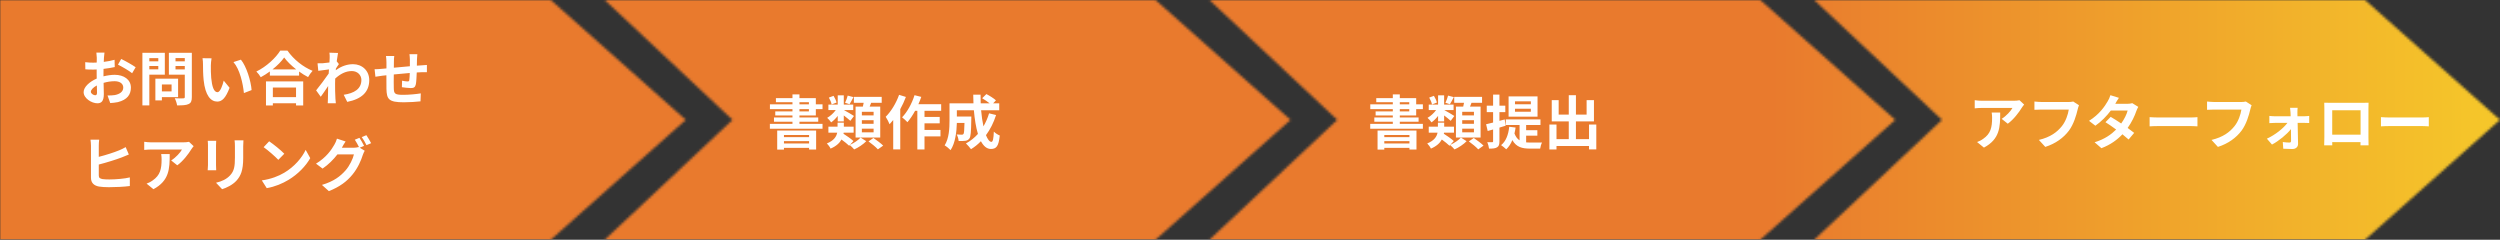
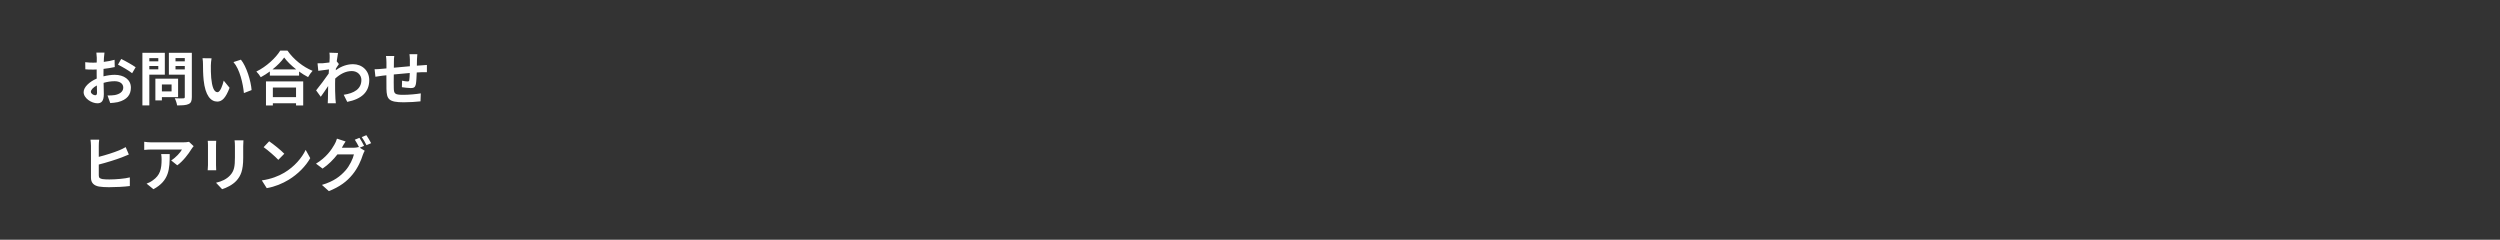
<svg xmlns="http://www.w3.org/2000/svg" width="1022" height="98" viewBox="0 0 1022 98" fill="none">
  <rect x="0" y="0" width="1022" height="98" fill="#333333" stroke="none" />
  <mask id="mask0_40_181" style="mask-type:alpha" maskUnits="userSpaceOnUse" x="0" y="0" width="1023" height="98">
-     <path d="M0 0H225.162L280.349 49L225.162 98H0V49V0Z" fill="#D9D9D9" />
+     <path d="M0 0H225.162L225.162 98H0V49V0Z" fill="#D9D9D9" />
    <path d="M247.217 0H472.38L527.567 49L472.38 98H247.217L299.464 49L247.217 0Z" fill="#D9D9D9" />
-     <path d="M494.434 0H719.596L774.783 49L719.596 98H494.434L546.681 49L494.434 0Z" fill="#D9D9D9" />
    <path d="M741.652 0H966.814L1022 49L966.814 98H741.652L793.898 49L741.652 0Z" fill="#D9D9D9" />
  </mask>
  <g mask="url(#mask0_40_181)">
-     <rect x="-3.398" y="-8" width="1025.4" height="113" fill="url(#paint0_linear_40_181)" />
-   </g>
+     </g>
  <path d="M42.709 21.512H39.397C39.469 21.944 39.565 23.12 39.565 23.624C39.565 24.032 39.565 24.728 39.541 25.568C39.061 25.592 38.581 25.616 38.149 25.616C37.285 25.616 36.253 25.592 34.837 25.424L34.885 28.328C35.701 28.424 36.637 28.448 38.245 28.448C38.629 28.448 39.061 28.424 39.517 28.4C39.517 29.072 39.517 29.744 39.517 30.416C39.517 30.968 39.517 31.544 39.541 32.12C36.589 33.392 34.189 35.576 34.189 37.664C34.189 40.208 37.477 42.224 39.805 42.224C41.389 42.224 42.445 41.432 42.445 38.456C42.445 37.64 42.397 35.768 42.349 33.872C43.813 33.44 45.373 33.2 46.861 33.2C48.949 33.2 50.389 34.16 50.389 35.792C50.389 37.544 48.853 38.504 46.909 38.864C46.069 39.008 45.037 39.032 43.957 39.032L45.061 42.128C46.045 42.056 47.101 41.984 48.205 41.744C52.021 40.784 53.509 38.648 53.509 35.816C53.509 32.504 50.605 30.584 46.909 30.584C45.589 30.584 43.933 30.8 42.301 31.208C42.301 30.896 42.301 30.608 42.301 30.32C42.301 29.624 42.301 28.88 42.325 28.16C43.885 27.968 45.541 27.728 46.909 27.416L46.837 24.44C45.589 24.8 44.005 25.112 42.421 25.304C42.445 24.704 42.469 24.128 42.493 23.6C42.541 22.976 42.637 21.944 42.709 21.512ZM49.549 24.104L48.229 26.432C49.717 27.152 52.861 28.952 54.013 29.936L55.453 27.488C54.181 26.576 51.397 24.992 49.549 24.104ZM37.141 37.544C37.141 36.704 38.125 35.72 39.589 34.928C39.637 36.224 39.661 37.328 39.661 37.928C39.661 38.744 39.325 38.936 38.893 38.936C38.269 38.936 37.141 38.288 37.141 37.544ZM64.717 23.768V25.064H61.045V23.768H64.717ZM61.045 28.352V26.984H64.717V28.352H61.045ZM67.381 30.512V21.584H58.213V43.088H61.045V30.512H67.381ZM70.141 34.52V37.352H66.181V34.52H70.141ZM72.805 39.704V32.168H63.517V41.048H66.181V39.704H72.805ZM71.749 28.376V26.984H75.541V28.376H71.749ZM75.541 23.744V25.064H71.749V23.744H75.541ZM78.421 21.584H69.037V30.536H75.541V39.632C75.541 40.064 75.373 40.208 74.917 40.208C74.461 40.232 72.829 40.256 71.437 40.16C71.845 40.928 72.301 42.272 72.397 43.088C74.605 43.088 76.117 43.016 77.101 42.536C78.109 42.08 78.421 41.264 78.421 39.68V21.584ZM86.485 23.84L82.789 23.792C82.933 24.536 82.981 25.568 82.981 26.24C82.981 27.704 83.005 30.512 83.245 32.72C83.917 39.152 86.197 41.528 88.837 41.528C90.757 41.528 92.269 40.064 93.853 35.888L91.453 32.96C90.997 34.88 90.037 37.688 88.909 37.688C87.397 37.688 86.677 35.312 86.341 31.856C86.197 30.128 86.173 28.328 86.197 26.768C86.197 26.096 86.317 24.704 86.485 23.84ZM98.485 24.392L95.437 25.376C98.053 28.352 99.325 34.184 99.709 38.048L102.853 36.824C102.589 33.152 100.765 27.152 98.485 24.392ZM121.021 35.792V39.704H111.541V35.792H121.021ZM108.733 43.112H111.541V42.224H121.021V43.112H123.949V33.272H108.733V43.112ZM111.397 28.376C113.365 26.816 115.045 25.112 116.173 23.504C117.325 25.088 119.101 26.816 121.093 28.376H111.397ZM114.565 20.696C112.765 23.624 108.925 27.248 104.797 29.24C105.421 29.84 106.213 30.872 106.597 31.568C107.869 30.872 109.141 30.08 110.317 29.216V30.896H122.269V29.24C123.469 30.104 124.717 30.896 125.941 31.52C126.445 30.632 127.093 29.696 127.789 28.952C123.973 27.416 120.085 24.368 117.517 20.696H114.565ZM134.773 23.696C134.773 23.96 134.725 24.632 134.677 25.544C133.645 25.688 132.589 25.808 131.893 25.856C131.053 25.904 130.501 25.904 129.805 25.88L130.117 28.952C131.461 28.76 133.309 28.52 134.485 28.376C134.461 28.952 134.413 29.528 134.365 30.08C132.997 32.096 130.597 35.264 129.229 36.944L131.125 39.56C131.965 38.432 133.141 36.68 134.149 35.168C134.125 37.184 134.101 38.576 134.053 40.448C134.053 40.832 134.029 41.696 133.981 42.224H137.293C137.221 41.672 137.149 40.808 137.125 40.376C136.981 38.12 136.981 36.104 136.981 34.136C136.981 33.512 137.005 32.816 137.029 32.12C139.045 30.272 141.277 29.048 143.821 29.048C146.221 29.048 147.733 30.776 147.733 32.648C147.757 36.392 144.733 38.12 140.509 38.744L141.949 41.648C147.901 40.472 150.949 37.568 150.949 32.72C150.925 28.856 148.021 26.24 144.325 26.24C142.165 26.24 139.693 26.912 137.269 28.712C137.293 28.496 137.293 28.256 137.317 28.04C137.725 27.416 138.205 26.624 138.541 26.192L137.653 25.064C137.845 23.552 138.037 22.328 138.181 21.656L134.677 21.536C134.797 22.28 134.773 23 134.773 23.696ZM170.605 22.16H167.389C167.461 22.64 167.557 23.768 167.557 24.368V27.08C165.373 27.272 163.045 27.488 161.005 27.68C161.005 26.744 161.029 25.928 161.029 25.376C161.029 24.368 161.053 23.696 161.173 22.88H157.789C157.909 23.744 157.981 24.56 157.981 25.544C157.981 25.952 157.981 26.84 157.981 27.968C157.213 28.04 156.589 28.088 156.157 28.136C154.933 28.256 153.829 28.304 153.133 28.304L153.469 31.376C154.093 31.28 155.581 31.04 156.349 30.944C156.757 30.896 157.309 30.848 157.957 30.776C157.957 33.008 157.957 35.336 157.981 36.368C158.101 40.52 158.845 41.816 165.061 41.816C167.341 41.816 170.293 41.624 171.901 41.432L172.021 38.168C170.221 38.48 167.197 38.768 164.845 38.768C161.245 38.768 161.029 38.24 160.981 35.888C160.933 34.856 160.957 32.648 160.981 30.44C163.021 30.224 165.373 30.008 167.509 29.84C167.485 30.992 167.413 32.096 167.317 32.744C167.269 33.2 167.053 33.296 166.573 33.296C166.093 33.296 165.109 33.152 164.365 32.984L164.293 35.648C165.133 35.768 167.053 36.008 167.917 36.008C169.141 36.008 169.741 35.696 170.005 34.424C170.197 33.416 170.293 31.448 170.365 29.624C171.061 29.576 171.685 29.552 172.213 29.528C172.837 29.504 174.109 29.48 174.517 29.504V26.552C173.821 26.624 172.885 26.672 172.213 26.72C171.661 26.744 171.061 26.792 170.413 26.84C170.437 26.048 170.437 25.184 170.461 24.248C170.485 23.6 170.557 22.544 170.605 22.16ZM40.549 57.088H36.997C37.093 57.688 37.189 58.888 37.189 59.584V72.664C37.189 74.752 38.389 75.88 40.477 76.264C41.509 76.432 42.949 76.528 44.509 76.528C47.173 76.528 50.797 76.36 53.077 76.048V72.52C51.085 73.048 47.221 73.36 44.701 73.36C43.621 73.36 42.637 73.312 41.941 73.216C40.861 73 40.381 72.736 40.381 71.704V67.264C43.501 66.472 47.437 65.248 49.861 64.312C50.677 64 51.757 63.544 52.669 63.16L51.373 60.136C50.437 60.688 49.621 61.072 48.757 61.432C46.621 62.32 43.237 63.4 40.381 64.12V59.584C40.381 58.912 40.429 57.832 40.549 57.088ZM79.165 59.752L77.269 57.976C76.813 58.12 75.493 58.192 74.821 58.192H61.885C60.877 58.192 59.869 58.096 58.957 57.952V61.288C60.085 61.192 60.877 61.12 61.885 61.12H74.389C73.765 62.296 71.893 64.408 69.973 65.584L72.469 67.576C74.821 65.896 77.101 62.872 78.229 61C78.445 60.64 78.901 60.064 79.165 59.752ZM69.373 62.992H65.893C66.013 63.76 66.061 64.408 66.061 65.152C66.061 69.088 65.485 71.632 62.437 73.744C61.549 74.392 60.685 74.8 59.917 75.064L62.725 77.344C69.253 73.84 69.373 68.944 69.373 62.992ZM99.517 57.376H95.893C95.989 58.048 96.037 58.816 96.037 59.776V64.336C96.037 68.08 95.725 69.88 94.069 71.68C92.629 73.24 90.685 74.152 88.309 74.704L90.805 77.344C92.557 76.792 95.053 75.616 96.637 73.888C98.413 71.92 99.421 69.688 99.421 64.528V59.776C99.421 58.816 99.469 58.048 99.517 57.376ZM88.381 57.568H84.925C84.997 58.12 85.021 58.96 85.021 59.416V67.504C85.021 68.224 84.925 69.16 84.901 69.616H88.381C88.333 69.064 88.309 68.128 88.309 67.528V59.416C88.309 58.648 88.333 58.12 88.381 57.568ZM110.029 57.76L107.773 60.16C109.525 61.384 112.525 64 113.773 65.344L116.221 62.848C114.829 61.384 111.709 58.888 110.029 57.76ZM107.029 73.744L109.045 76.912C112.429 76.336 115.525 74.992 117.949 73.528C121.813 71.2 125.005 67.888 126.829 64.648L124.957 61.264C123.445 64.504 120.325 68.176 116.221 70.6C113.893 71.992 110.773 73.216 107.029 73.744ZM146.941 56.344L145.045 57.112C145.645 57.976 146.317 59.248 146.797 60.208L146.629 60.112C146.101 60.28 145.285 60.4 144.541 60.4H139.741C139.765 60.352 139.789 60.328 139.813 60.28C140.077 59.752 140.701 58.672 141.277 57.832L137.749 56.68C137.533 57.496 137.029 58.6 136.669 59.176C135.493 61.24 133.381 64.36 129.181 66.904L131.869 68.92C134.245 67.312 136.333 65.2 137.941 63.112H144.685C144.301 64.888 142.909 67.792 141.277 69.64C139.165 72.04 136.501 74.128 131.605 75.592L134.437 78.136C138.949 76.336 141.829 74.152 144.109 71.344C146.293 68.68 147.661 65.488 148.309 63.352C148.501 62.752 148.837 62.08 149.101 61.624L147.061 60.376L148.837 59.632C148.405 58.744 147.541 57.208 146.941 56.344ZM149.773 55.264L147.877 56.032C148.549 56.944 149.317 58.336 149.821 59.344L151.717 58.528C151.285 57.688 150.397 56.152 149.773 55.264Z" fill="white" />
-   <path d="M330.753 55.184V56.048H320.481V55.184H330.753ZM320.481 58.64V57.704H330.753V58.64H320.481ZM317.721 61.16H320.481V60.44H330.753V61.136H333.633V53.36H317.721V61.16ZM326.817 44.624H330.681V45.536H326.817V44.624ZM326.817 41.768H330.681V42.656H326.817V41.768ZM333.513 47.192V44.624H336.249V42.656H333.513V40.112H326.817V38.6H323.961V40.112H317.193V41.768H323.961V42.656H314.745V44.624H323.961V45.536H316.929V47.192H323.961V48.032H316.401V49.76H323.961V50.624H314.721V52.616H336.249V50.624H326.817V49.76H334.497V48.032H326.817V47.192H333.513ZM357.129 47.168H352.329V45.704H357.129V47.168ZM357.129 50.6H352.329V49.136H357.129V50.6ZM357.129 54.104H352.329V52.592H357.129V54.104ZM349.761 43.568V56.216H359.841V43.568H355.521C355.713 43.088 355.929 42.56 356.121 42.032H360.441V39.608H349.065V42.032H353.073C352.977 42.536 352.881 43.064 352.737 43.568H349.761ZM346.545 39.08C346.329 39.944 345.873 41.192 345.465 42.008L347.289 42.608C347.769 41.864 348.321 40.808 348.897 39.704L346.545 39.08ZM341.985 41.912C341.817 41.144 341.289 40.04 340.761 39.176L338.841 39.896C339.369 40.784 339.849 41.936 339.969 42.704L341.985 41.912ZM342.465 49.64H344.937V47.192C345.921 47.96 347.025 48.824 347.625 49.4L349.113 47.408C348.465 46.976 345.969 45.488 344.985 44.984H348.801V42.752H344.937V38.96H342.465V42.752H338.649V44.984H341.673C340.737 46.256 339.417 47.48 338.145 48.176C338.649 48.608 339.393 49.448 339.777 50.024C340.713 49.376 341.649 48.44 342.465 47.384V49.64ZM348.897 57.656C347.985 56.816 346.209 55.568 344.817 54.68C344.841 54.536 344.865 54.368 344.889 54.224H348.969V51.776H344.961V50.144H342.393V51.776H338.649V54.224H342.249C341.937 55.808 340.929 57.464 338.025 58.64C338.529 59.144 339.273 60.128 339.537 60.752C341.889 59.744 343.233 58.448 344.001 57.032C345.201 57.92 346.449 58.904 347.121 59.576L347.385 59.288C347.985 59.792 348.753 60.56 349.185 61.088C350.889 60.344 352.929 58.976 354.129 57.728L351.801 56.24C350.889 57.272 349.089 58.496 347.457 59.216L348.897 57.656ZM355.041 57.8C356.361 58.76 358.089 60.152 358.881 61.064L361.041 59.528C360.153 58.616 358.353 57.296 357.057 56.408L355.041 57.8ZM367.545 38.768C366.345 42.176 364.257 45.584 362.073 47.744C362.577 48.464 363.393 50.096 363.657 50.792C364.137 50.264 364.641 49.664 365.145 49.064V61.064H368.025V44.624C368.913 43.016 369.705 41.312 370.329 39.632L367.545 38.768ZM384.753 45.296V42.584H375.441C375.897 41.6 376.281 40.616 376.617 39.608L373.857 38.912C372.777 42.344 370.881 45.8 368.769 47.96C369.369 48.416 370.497 49.424 370.953 49.952C372.033 48.704 373.137 47.072 374.097 45.296H375.009V61.088H377.937V55.76H384.465V53.12H377.937V50.408H384.153V47.816H377.937V45.296H384.753ZM404.337 46.328C403.761 48.272 402.969 50.048 402.033 51.656C401.625 49.736 401.289 47.48 401.073 45.08H408.489V42.248H405.993L407.145 41.024C406.305 40.232 404.553 39.128 403.233 38.456L401.505 40.16C402.489 40.76 403.689 41.528 404.577 42.248H400.905C400.857 41.072 400.833 39.896 400.857 38.696H397.857C397.857 39.896 397.905 41.072 397.953 42.248H388.161V49.256C388.161 52.376 387.993 56.552 386.169 59.432C386.817 59.768 388.089 60.824 388.593 61.376C390.561 58.448 391.065 53.768 391.161 50.264H394.281C394.209 53.288 394.113 54.44 393.873 54.776C393.681 55.016 393.489 55.064 393.153 55.064C392.769 55.064 391.953 55.04 391.089 54.968C391.521 55.688 391.833 56.792 391.881 57.632C392.985 57.656 394.017 57.656 394.641 57.56C395.361 57.44 395.841 57.224 396.297 56.6C396.849 55.904 396.993 53.768 397.065 48.728C397.065 48.392 397.089 47.648 397.089 47.648H391.161V45.08H398.121C398.433 48.68 398.961 52.04 399.777 54.752C398.385 56.312 396.729 57.632 394.881 58.64C395.481 59.192 396.513 60.368 396.945 60.992C398.433 60.08 399.777 59 401.001 57.728C402.057 59.696 403.377 60.896 405.057 60.896C407.289 60.896 408.249 59.84 408.705 55.4C407.937 55.088 406.929 54.464 406.281 53.792C406.161 56.792 405.873 57.992 405.297 57.992C404.529 57.992 403.761 56.984 403.065 55.256C404.793 52.928 406.209 50.144 407.193 47.024L404.337 46.328Z" fill="white" />
-   <path d="M576.176 55.184V56.048H565.904V55.184H576.176ZM565.904 58.64V57.704H576.176V58.64H565.904ZM563.144 61.16H565.904V60.44H576.176V61.136H579.056V53.36H563.144V61.16ZM572.24 44.624H576.104V45.536H572.24V44.624ZM572.24 41.768H576.104V42.656H572.24V41.768ZM578.936 47.192V44.624H581.672V42.656H578.936V40.112H572.24V38.6H569.384V40.112H562.616V41.768H569.384V42.656H560.168V44.624H569.384V45.536H562.352V47.192H569.384V48.032H561.824V49.76H569.384V50.624H560.144V52.616H581.672V50.624H572.24V49.76H579.92V48.032H572.24V47.192H578.936ZM602.552 47.168H597.752V45.704H602.552V47.168ZM602.552 50.6H597.752V49.136H602.552V50.6ZM602.552 54.104H597.752V52.592H602.552V54.104ZM595.184 43.568V56.216H605.264V43.568H600.944C601.136 43.088 601.352 42.56 601.544 42.032H605.864V39.608H594.488V42.032H598.496C598.4 42.536 598.304 43.064 598.16 43.568H595.184ZM591.968 39.08C591.752 39.944 591.296 41.192 590.888 42.008L592.712 42.608C593.192 41.864 593.744 40.808 594.32 39.704L591.968 39.08ZM587.408 41.912C587.24 41.144 586.712 40.04 586.184 39.176L584.264 39.896C584.792 40.784 585.272 41.936 585.392 42.704L587.408 41.912ZM587.888 49.64H590.36V47.192C591.344 47.96 592.448 48.824 593.048 49.4L594.536 47.408C593.888 46.976 591.392 45.488 590.408 44.984H594.224V42.752H590.36V38.96H587.888V42.752H584.072V44.984H587.096C586.16 46.256 584.84 47.48 583.568 48.176C584.072 48.608 584.816 49.448 585.2 50.024C586.136 49.376 587.072 48.44 587.888 47.384V49.64ZM594.32 57.656C593.408 56.816 591.632 55.568 590.24 54.68C590.264 54.536 590.288 54.368 590.312 54.224H594.392V51.776H590.384V50.144H587.816V51.776H584.072V54.224H587.672C587.36 55.808 586.352 57.464 583.448 58.64C583.952 59.144 584.696 60.128 584.96 60.752C587.312 59.744 588.656 58.448 589.424 57.032C590.624 57.92 591.872 58.904 592.544 59.576L592.808 59.288C593.408 59.792 594.176 60.56 594.608 61.088C596.312 60.344 598.352 58.976 599.552 57.728L597.224 56.24C596.312 57.272 594.512 58.496 592.88 59.216L594.32 57.656ZM600.464 57.8C601.784 58.76 603.512 60.152 604.304 61.064L606.464 59.528C605.576 58.616 603.776 57.296 602.48 56.408L600.464 57.8ZM625.808 42.632H619.328V41.432H625.808V42.632ZM625.808 45.68H619.328V44.456H625.808V45.68ZM628.544 39.416H616.712V47.696H628.544V39.416ZM615.512 51.392L615.128 48.824L612.968 49.4V45.848H615.368V43.208H612.968V38.672H610.376V43.208H607.784V45.848H610.376V50.096C609.296 50.36 608.336 50.624 607.52 50.792L608.168 53.552C608.864 53.36 609.584 53.144 610.376 52.928V57.728C610.376 58.04 610.256 58.136 609.968 58.136C609.68 58.16 608.864 58.16 607.976 58.136C608.336 58.88 608.648 60.056 608.72 60.752C610.256 60.776 611.312 60.68 612.032 60.2C612.752 59.768 612.968 59.072 612.968 57.752V52.16L615.512 51.392ZM623.888 55.448H628.472V53.216H623.888V51.104H629.744V48.8H615.56V51.104H621.2V57.368C620.336 56.816 619.64 55.952 619.112 54.56C619.304 53.816 619.448 53 619.568 52.136L616.976 51.824C616.616 55.088 615.632 57.752 613.64 59.336C614.216 59.696 615.296 60.584 615.752 61.04C616.784 60.056 617.648 58.784 618.248 57.272C619.88 60.176 622.304 60.752 625.448 60.752H629.624C629.72 60.032 630.056 58.832 630.392 58.256C629.36 58.28 626.384 58.28 625.568 58.28C624.968 58.28 624.44 58.256 623.888 58.208V55.448ZM649.592 50.912V56.888H644.24V49.64H651.608V40.928H648.608V46.856H644.24V38.912H641.312V46.856H637.184V40.928H634.352V49.64H641.312V56.888H636.296V50.912H633.392V61.088H636.296V59.696H649.592V61.064H652.568V50.912H649.592Z" fill="white" />
-   <path d="M827.473 42.752L825.577 40.976C825.121 41.12 823.801 41.192 823.129 41.192H810.193C809.185 41.192 808.177 41.096 807.265 40.952V44.288C808.393 44.192 809.185 44.12 810.193 44.12H822.697C822.073 45.296 820.201 47.408 818.281 48.584L820.777 50.576C823.129 48.896 825.409 45.872 826.537 44C826.753 43.64 827.209 43.064 827.473 42.752ZM817.681 45.992H814.201C814.321 46.76 814.369 47.408 814.369 48.152C814.369 52.088 813.793 54.632 810.745 56.744C809.857 57.392 808.993 57.8 808.225 58.064L811.033 60.344C817.561 56.84 817.681 51.944 817.681 45.992ZM849.889 43.016L847.537 41.504C846.889 41.672 846.121 41.696 845.641 41.696H834.553C833.761 41.696 832.393 41.576 831.673 41.504V44.888C832.297 44.84 833.449 44.792 834.529 44.792H845.713C845.401 46.832 844.489 49.568 842.905 51.56C840.961 53.984 838.249 56.072 833.497 57.2L836.113 60.056C840.385 58.688 843.577 56.312 845.761 53.432C847.753 50.768 848.809 47.048 849.361 44.696C849.481 44.192 849.673 43.496 849.889 43.016ZM866.209 39.992L862.729 38.912C862.513 39.728 862.009 40.832 861.625 41.408C860.425 43.496 858.193 46.784 853.993 49.4L856.585 51.392C859.009 49.712 861.241 47.408 862.921 45.176H869.785C869.425 46.664 868.393 48.752 867.145 50.48C865.633 49.472 864.121 48.488 862.849 47.768L860.713 49.952C861.937 50.72 863.521 51.8 865.081 52.952C863.089 54.944 860.425 56.888 856.273 58.16L859.057 60.584C862.801 59.168 865.537 57.128 867.649 54.896C868.633 55.688 869.521 56.432 870.169 57.032L872.449 54.32C871.753 53.744 870.817 53.048 869.785 52.304C871.489 49.904 872.689 47.336 873.337 45.392C873.553 44.792 873.865 44.144 874.129 43.688L871.681 42.176C871.153 42.344 870.337 42.44 869.593 42.44H864.721C865.009 41.912 865.609 40.832 866.209 39.992ZM878.761 47.888V51.656C879.649 51.584 881.257 51.536 882.625 51.536H895.513C896.521 51.536 897.745 51.632 898.321 51.656V47.888C897.697 47.936 896.641 48.032 895.513 48.032H882.625C881.377 48.032 879.625 47.96 878.761 47.888ZM920.46 43.016L918.108 41.504C917.46 41.672 916.692 41.696 916.212 41.696H905.124C904.332 41.696 902.964 41.576 902.244 41.504V44.888C902.868 44.84 904.02 44.792 905.1 44.792H916.284C915.972 46.832 915.06 49.568 913.476 51.56C911.532 53.984 908.82 56.072 904.068 57.2L906.684 60.056C910.956 58.688 914.148 56.312 916.332 53.432C918.324 50.768 919.38 47.048 919.932 44.696C920.052 44.192 920.244 43.496 920.46 43.016ZM939.276 44.072H936.18C936.276 44.72 936.348 45.488 936.372 46.064C936.396 46.52 936.42 47 936.42 47.528H929.892C929.268 47.528 928.284 47.456 927.708 47.384V50.336C928.404 50.288 929.268 50.24 929.964 50.24H935.1C933.444 52.472 930.108 55.136 926.7 56.696L928.788 59.096C931.62 57.608 934.86 54.92 936.54 52.784C936.564 54.608 936.588 56.36 936.588 57.536C936.588 58.016 936.42 58.28 935.964 58.28C935.34 58.28 934.188 58.208 933.204 58.064L933.396 60.8C934.476 60.872 935.964 60.92 937.116 60.92C938.532 60.92 939.468 60.056 939.444 58.808C939.42 56.36 939.348 53.096 939.276 50.24H942.156C942.684 50.24 943.428 50.264 944.004 50.288V47.384C943.572 47.432 942.66 47.528 942.036 47.528H939.204C939.204 47 939.18 46.496 939.18 46.064C939.18 45.416 939.204 44.648 939.276 44.072ZM950.148 41.984C950.196 42.656 950.196 43.64 950.196 44.312V56.048C950.196 57.2 950.124 59.288 950.124 59.408H953.436C953.436 59.336 953.436 58.784 953.412 58.112H964.98C964.98 58.808 964.956 59.36 964.956 59.408H968.268C968.268 59.312 968.22 57.008 968.22 56.072V44.312C968.22 43.592 968.22 42.704 968.268 41.984C967.404 42.032 966.492 42.032 965.892 42.032H952.692C952.044 42.032 951.132 42.008 950.148 41.984ZM953.412 45.08H965.004V55.04H953.412V45.08ZM973.332 47.888V51.656C974.22 51.584 975.828 51.536 977.196 51.536H990.084C991.092 51.536 992.316 51.632 992.892 51.656V47.888C992.268 47.936 991.212 48.032 990.084 48.032H977.196C975.948 48.032 974.196 47.96 973.332 47.888Z" fill="white" />
  <defs>
    <linearGradient id="paint0_linear_40_181" x1="-3.398" y1="49" x2="1015.63" y2="49" gradientUnits="userSpaceOnUse">
      <stop stop-color="#E97A2D" />
      <stop offset="0.714" stop-color="#E97A2D" />
      <stop offset="1" stop-color="#F5C62A" />
    </linearGradient>
  </defs>
</svg>